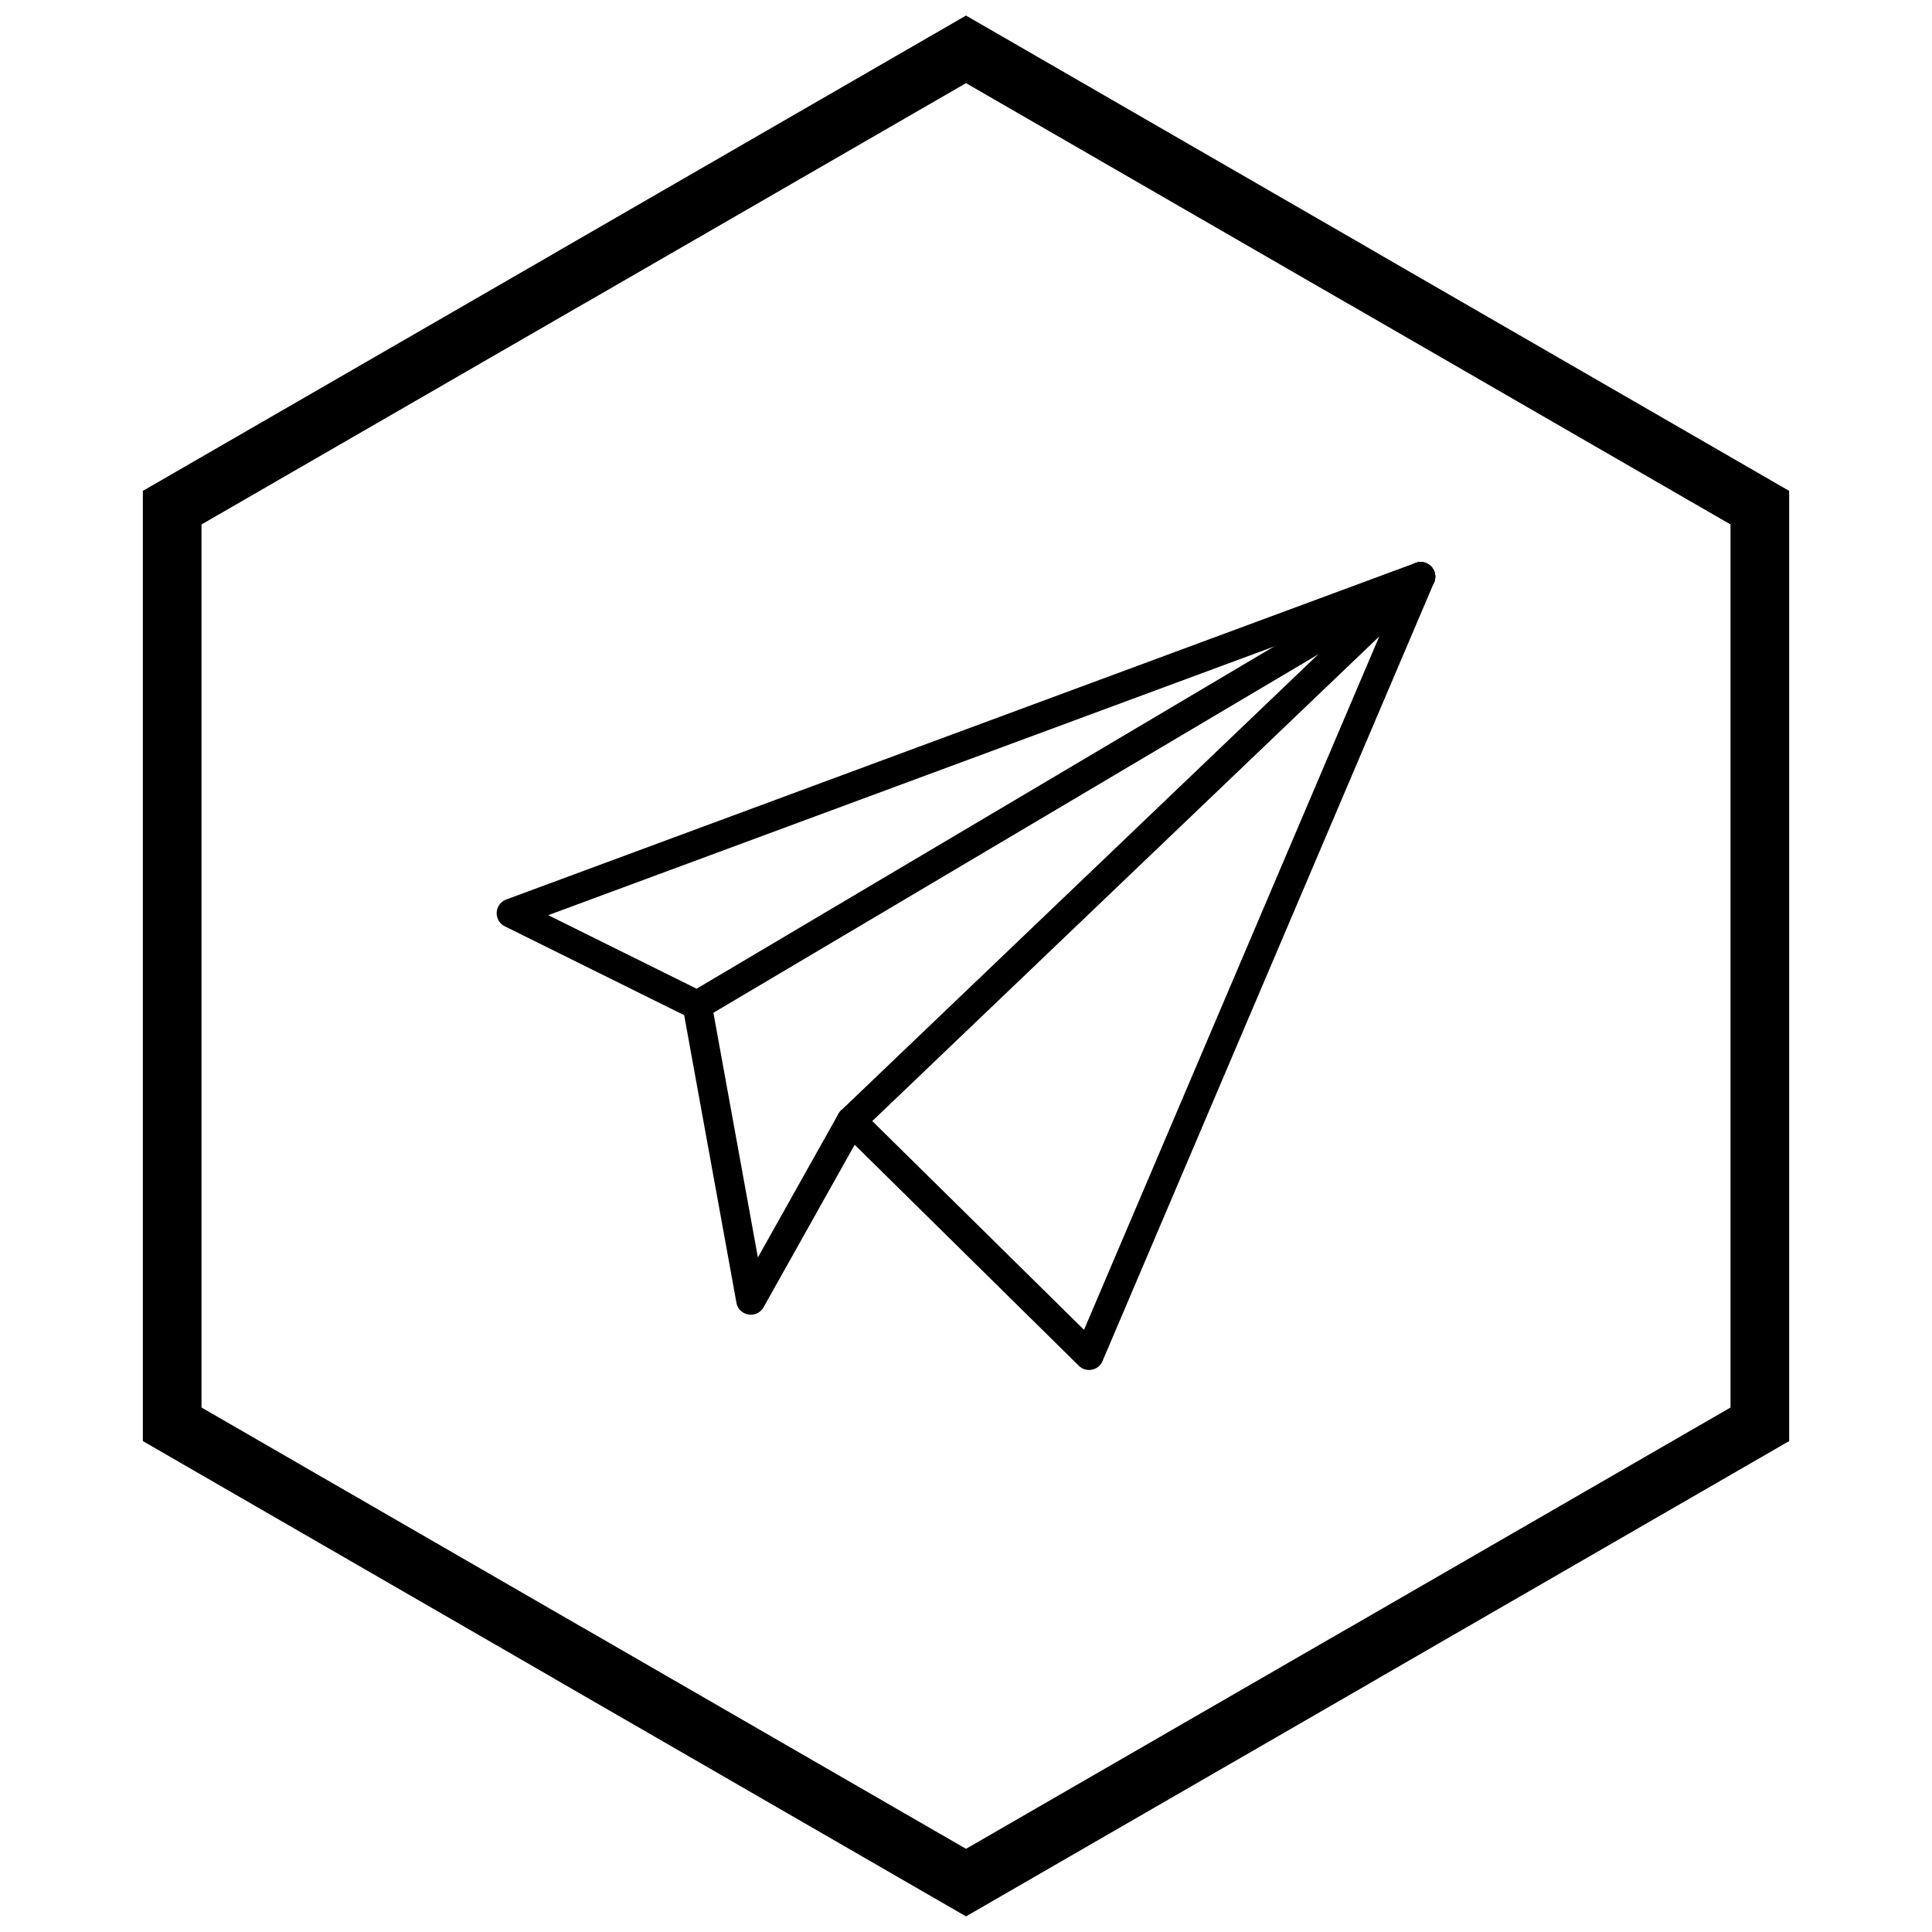
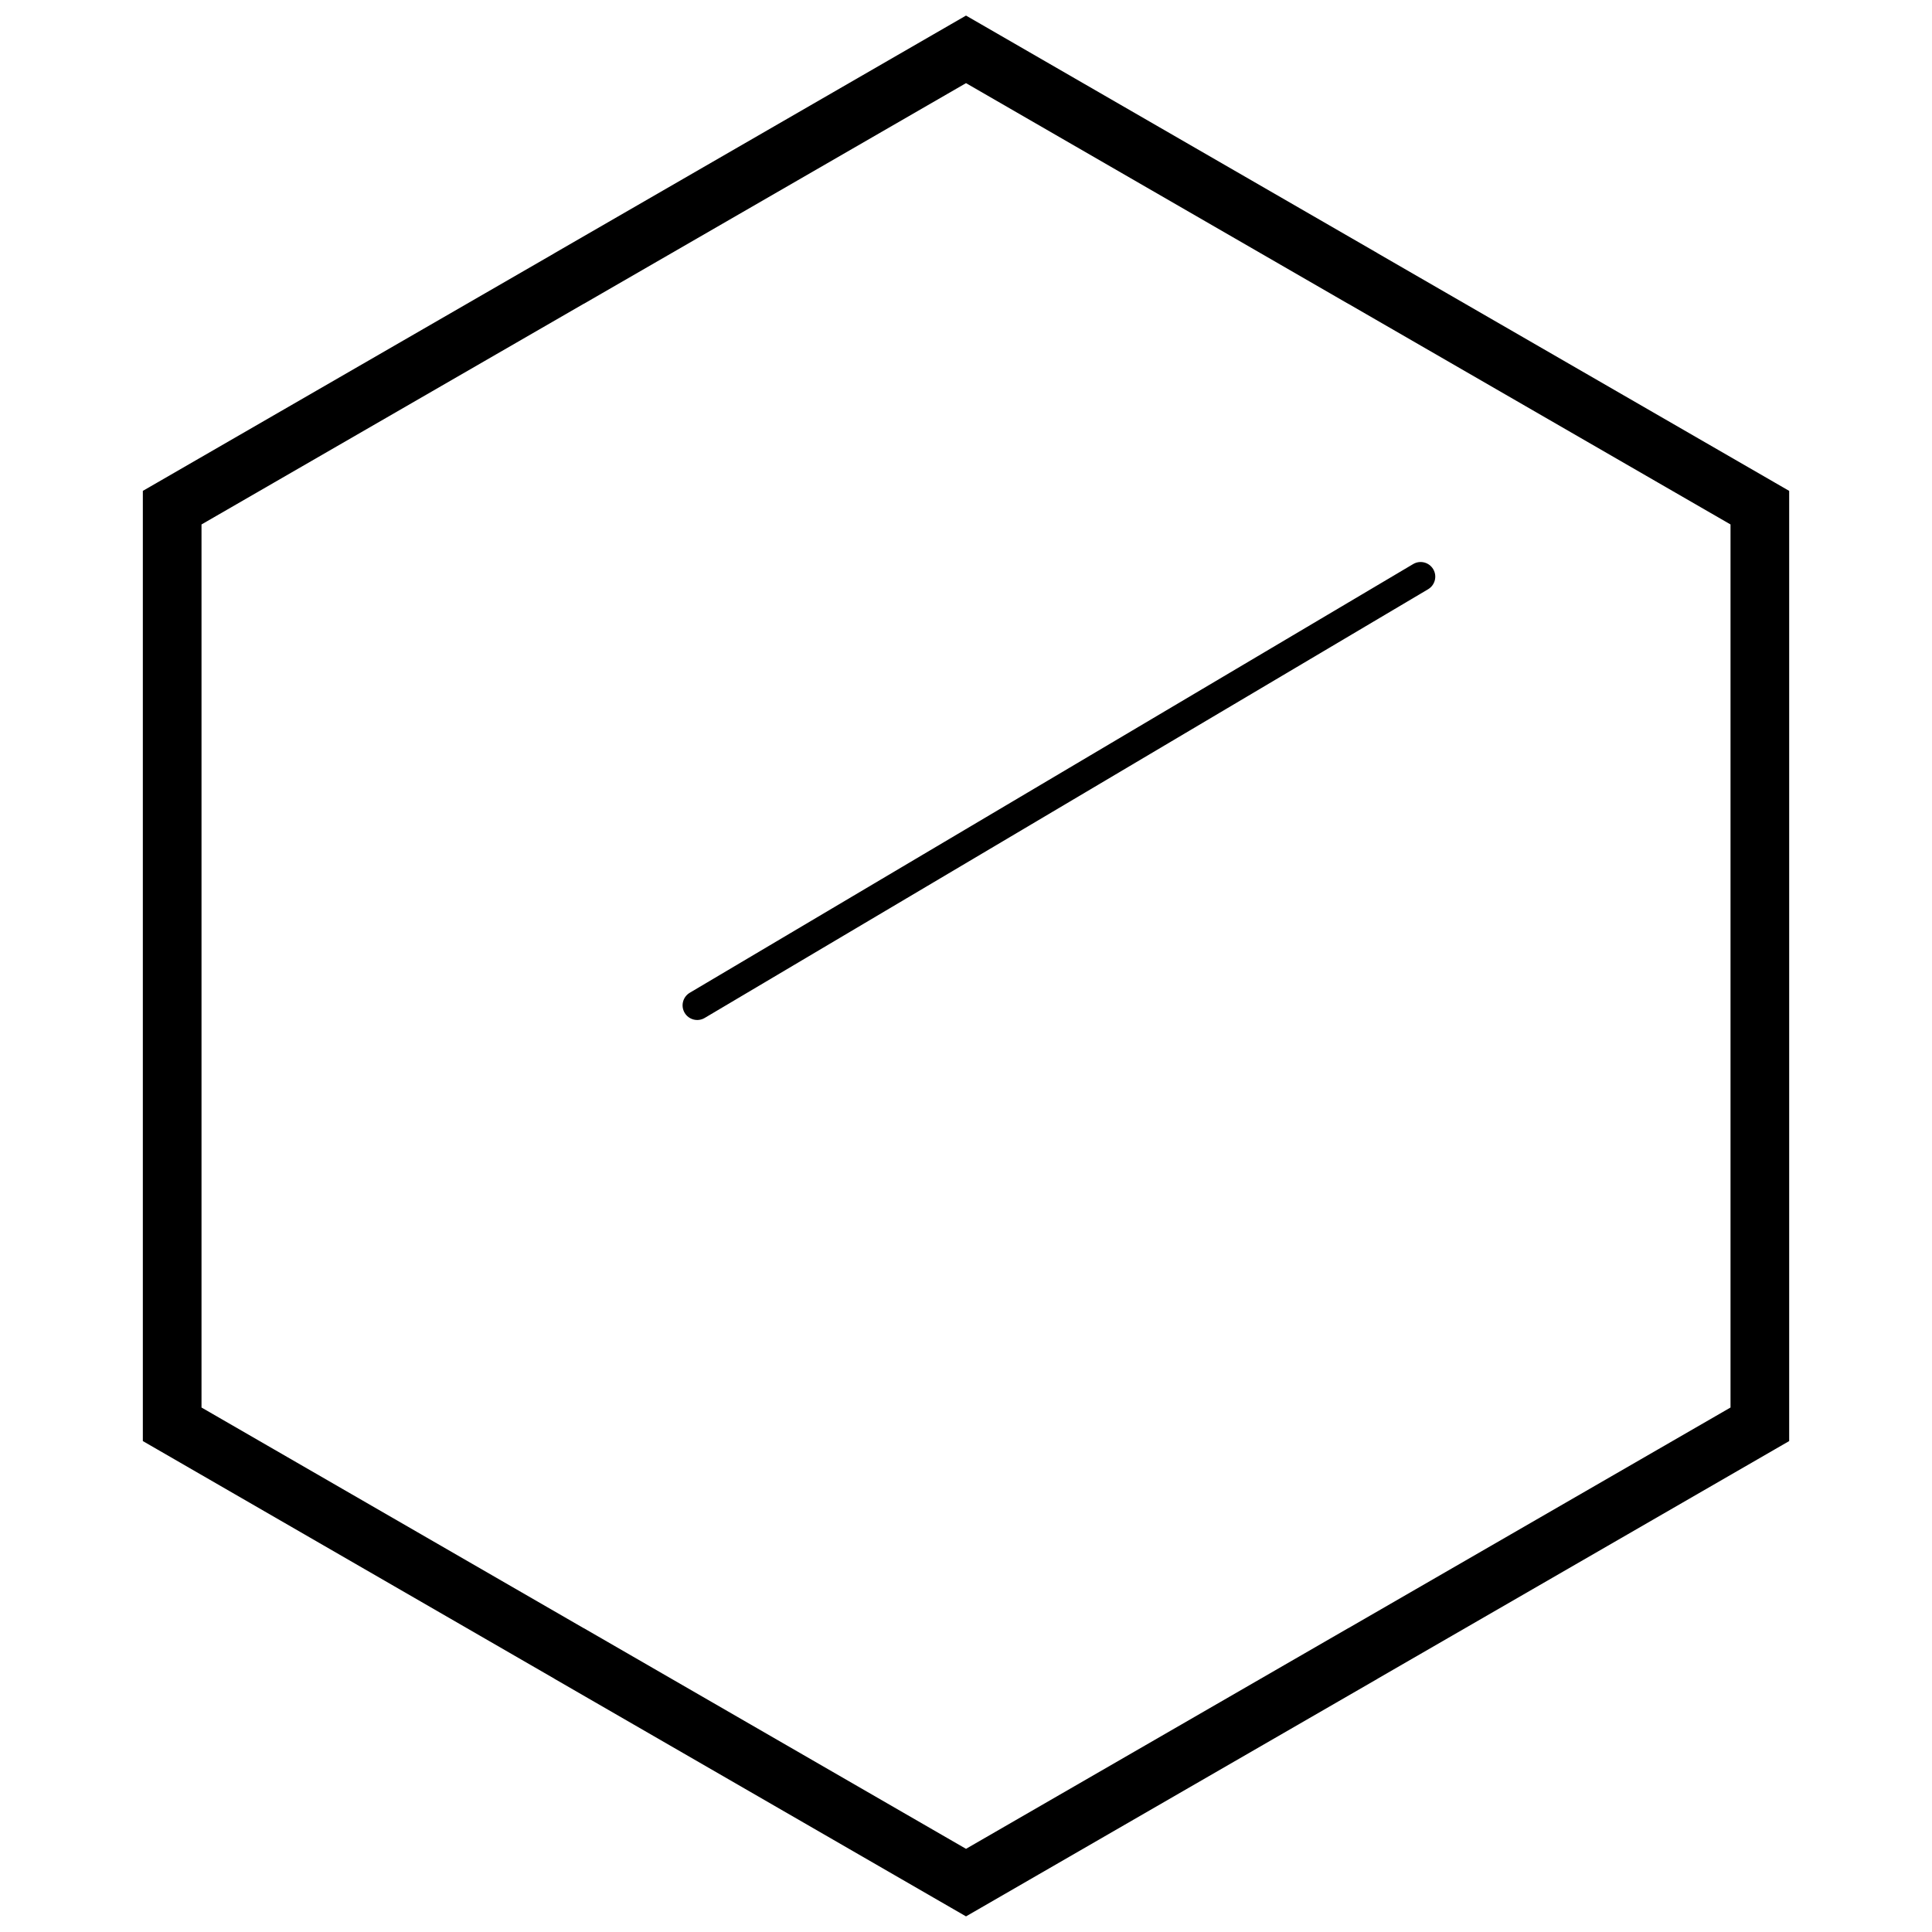
<svg xmlns="http://www.w3.org/2000/svg" width="800px" height="800px" version="1.1" viewBox="144 144 512 512">
  <defs>
    <clipPath id="a">
      <path d="m181 148.09h438v503.81h-438z" />
    </clipPath>
  </defs>
-   <path d="m513.39 303.58-14.684 5.434-209.42 77.52 41.195 20.414 0.012-0.004c1.254 0.621 2.027 1.832 2.144 3.129l12.211 67.168 21.359-38.09-0.004-0.004c1.051-1.871 3.418-2.539 5.293-1.488 0.402 0.227 0.75 0.516 1.039 0.844l58.742 57.914zm-17.355-1.852 22.906-8.48c0.941-0.406 2.047-0.441 3.066-0.008 1.977 0.84 2.894 3.125 2.055 5.098l-0.008-0.004-87.762 206.1c-0.184 0.535-0.484 1.039-0.91 1.469-1.508 1.527-3.969 1.547-5.496 0.039l0.008-0.008-59.395-58.559-24.043 42.875c-0.527 1.062-1.531 1.875-2.789 2.102-2.113 0.383-4.137-1.016-4.519-3.129l0.012-0.012-13.848-76.18-47.281-23.426c-0.969-0.398-1.773-1.184-2.164-2.242-0.746-2.012 0.281-4.25 2.297-4.992h0.012z" />
  <path d="m326.8 407.09c-1.844 1.09-2.457 3.469-1.367 5.312 1.09 1.844 3.469 2.457 5.312 1.367l191.71-113.61c1.844-1.09 2.457-3.469 1.367-5.312-1.09-1.844-3.469-2.457-5.312-1.367z" />
-   <path d="m523.16 299.63c1.551-1.477 1.613-3.93 0.137-5.481-1.477-1.551-3.93-1.613-5.481-0.137l-150.89 144.23c-1.551 1.477-1.613 3.93-0.137 5.481 1.477 1.551 3.93 1.613 5.481 0.137z" />
  <g clip-path="url(#a)">
    <path d="m403.89 150.37 105.19 60.73-0.008 0.012 105.16 60.715 3.918 2.262v251.81l-3.918 2.262-105.16 60.715 0.008 0.012-105.19 60.73-3.887 2.242-3.887-2.242-105.19-60.73 0.008-0.012-105.16-60.715-3.918-2.262v-251.81l3.918-2.262 105.16-60.715-0.008-0.012 105.19-60.73 3.887-2.242zm97.414 74.148-101.3-58.484-101.3 58.484h-0.031l-101.27 58.469v234.02l101.27 58.469h0.031l101.3 58.484 101.3-58.484h0.031l101.27-58.469v-234.02l-101.27-58.469z" />
  </g>
</svg>